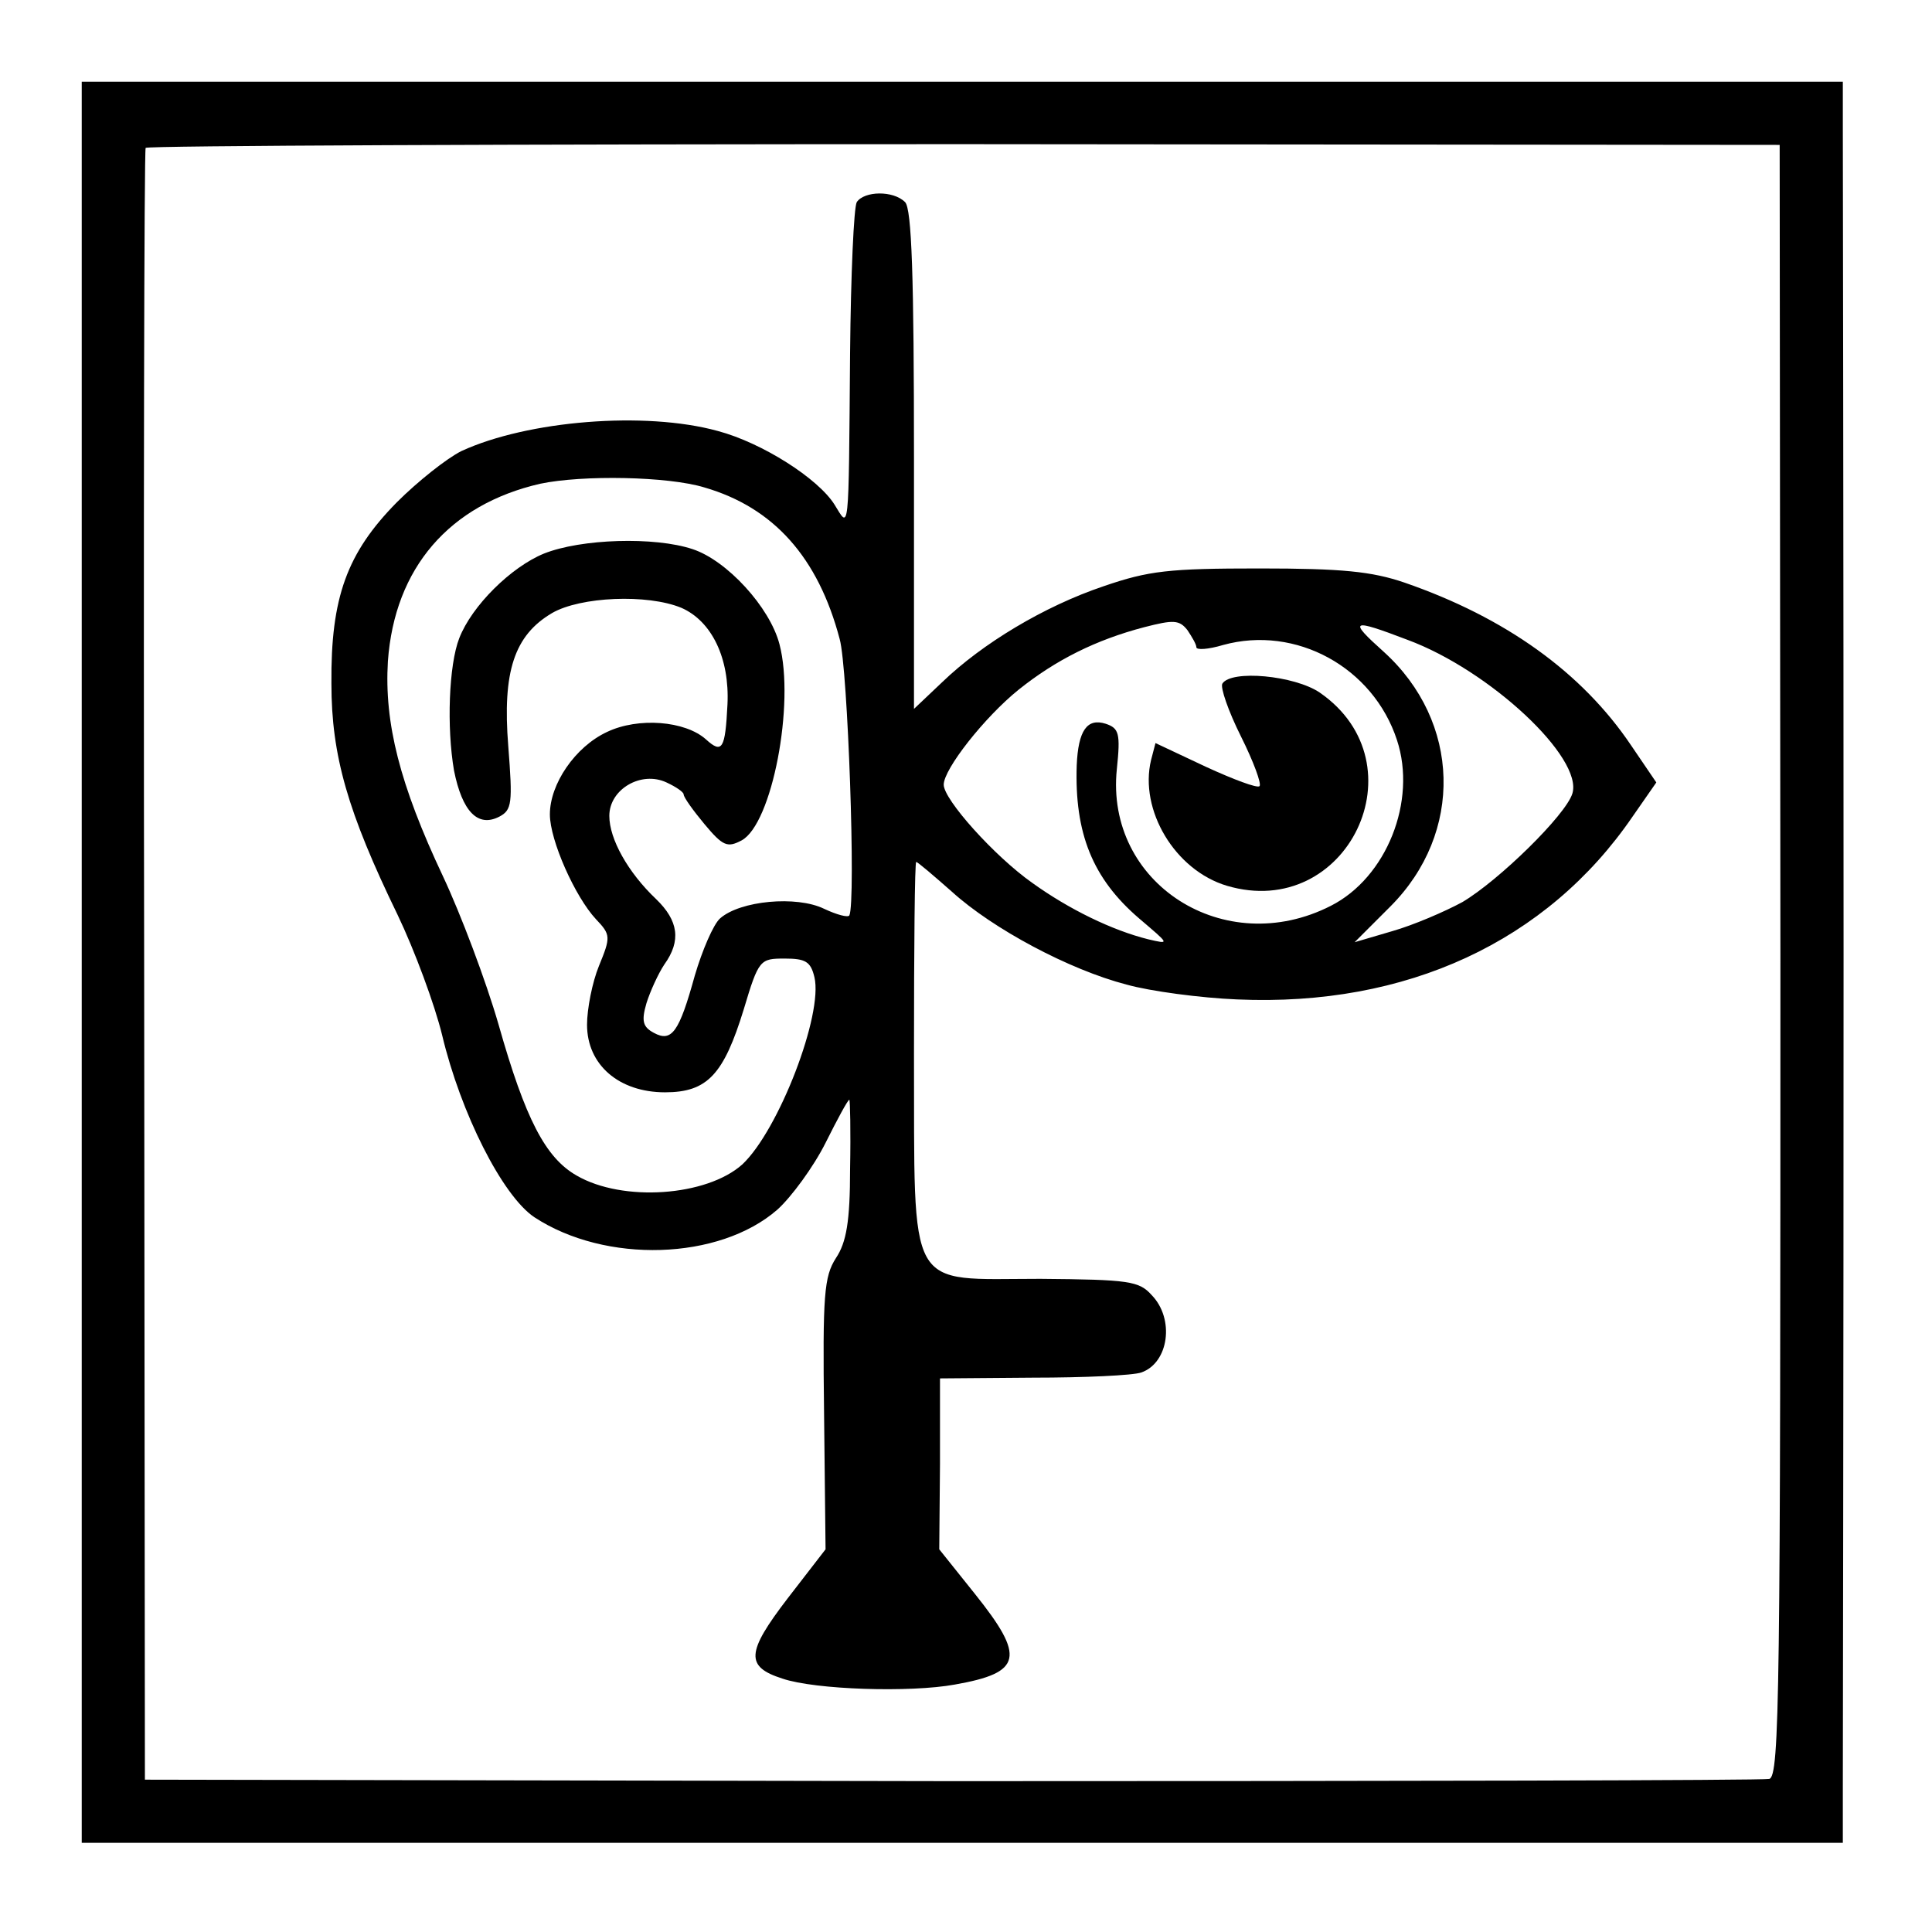
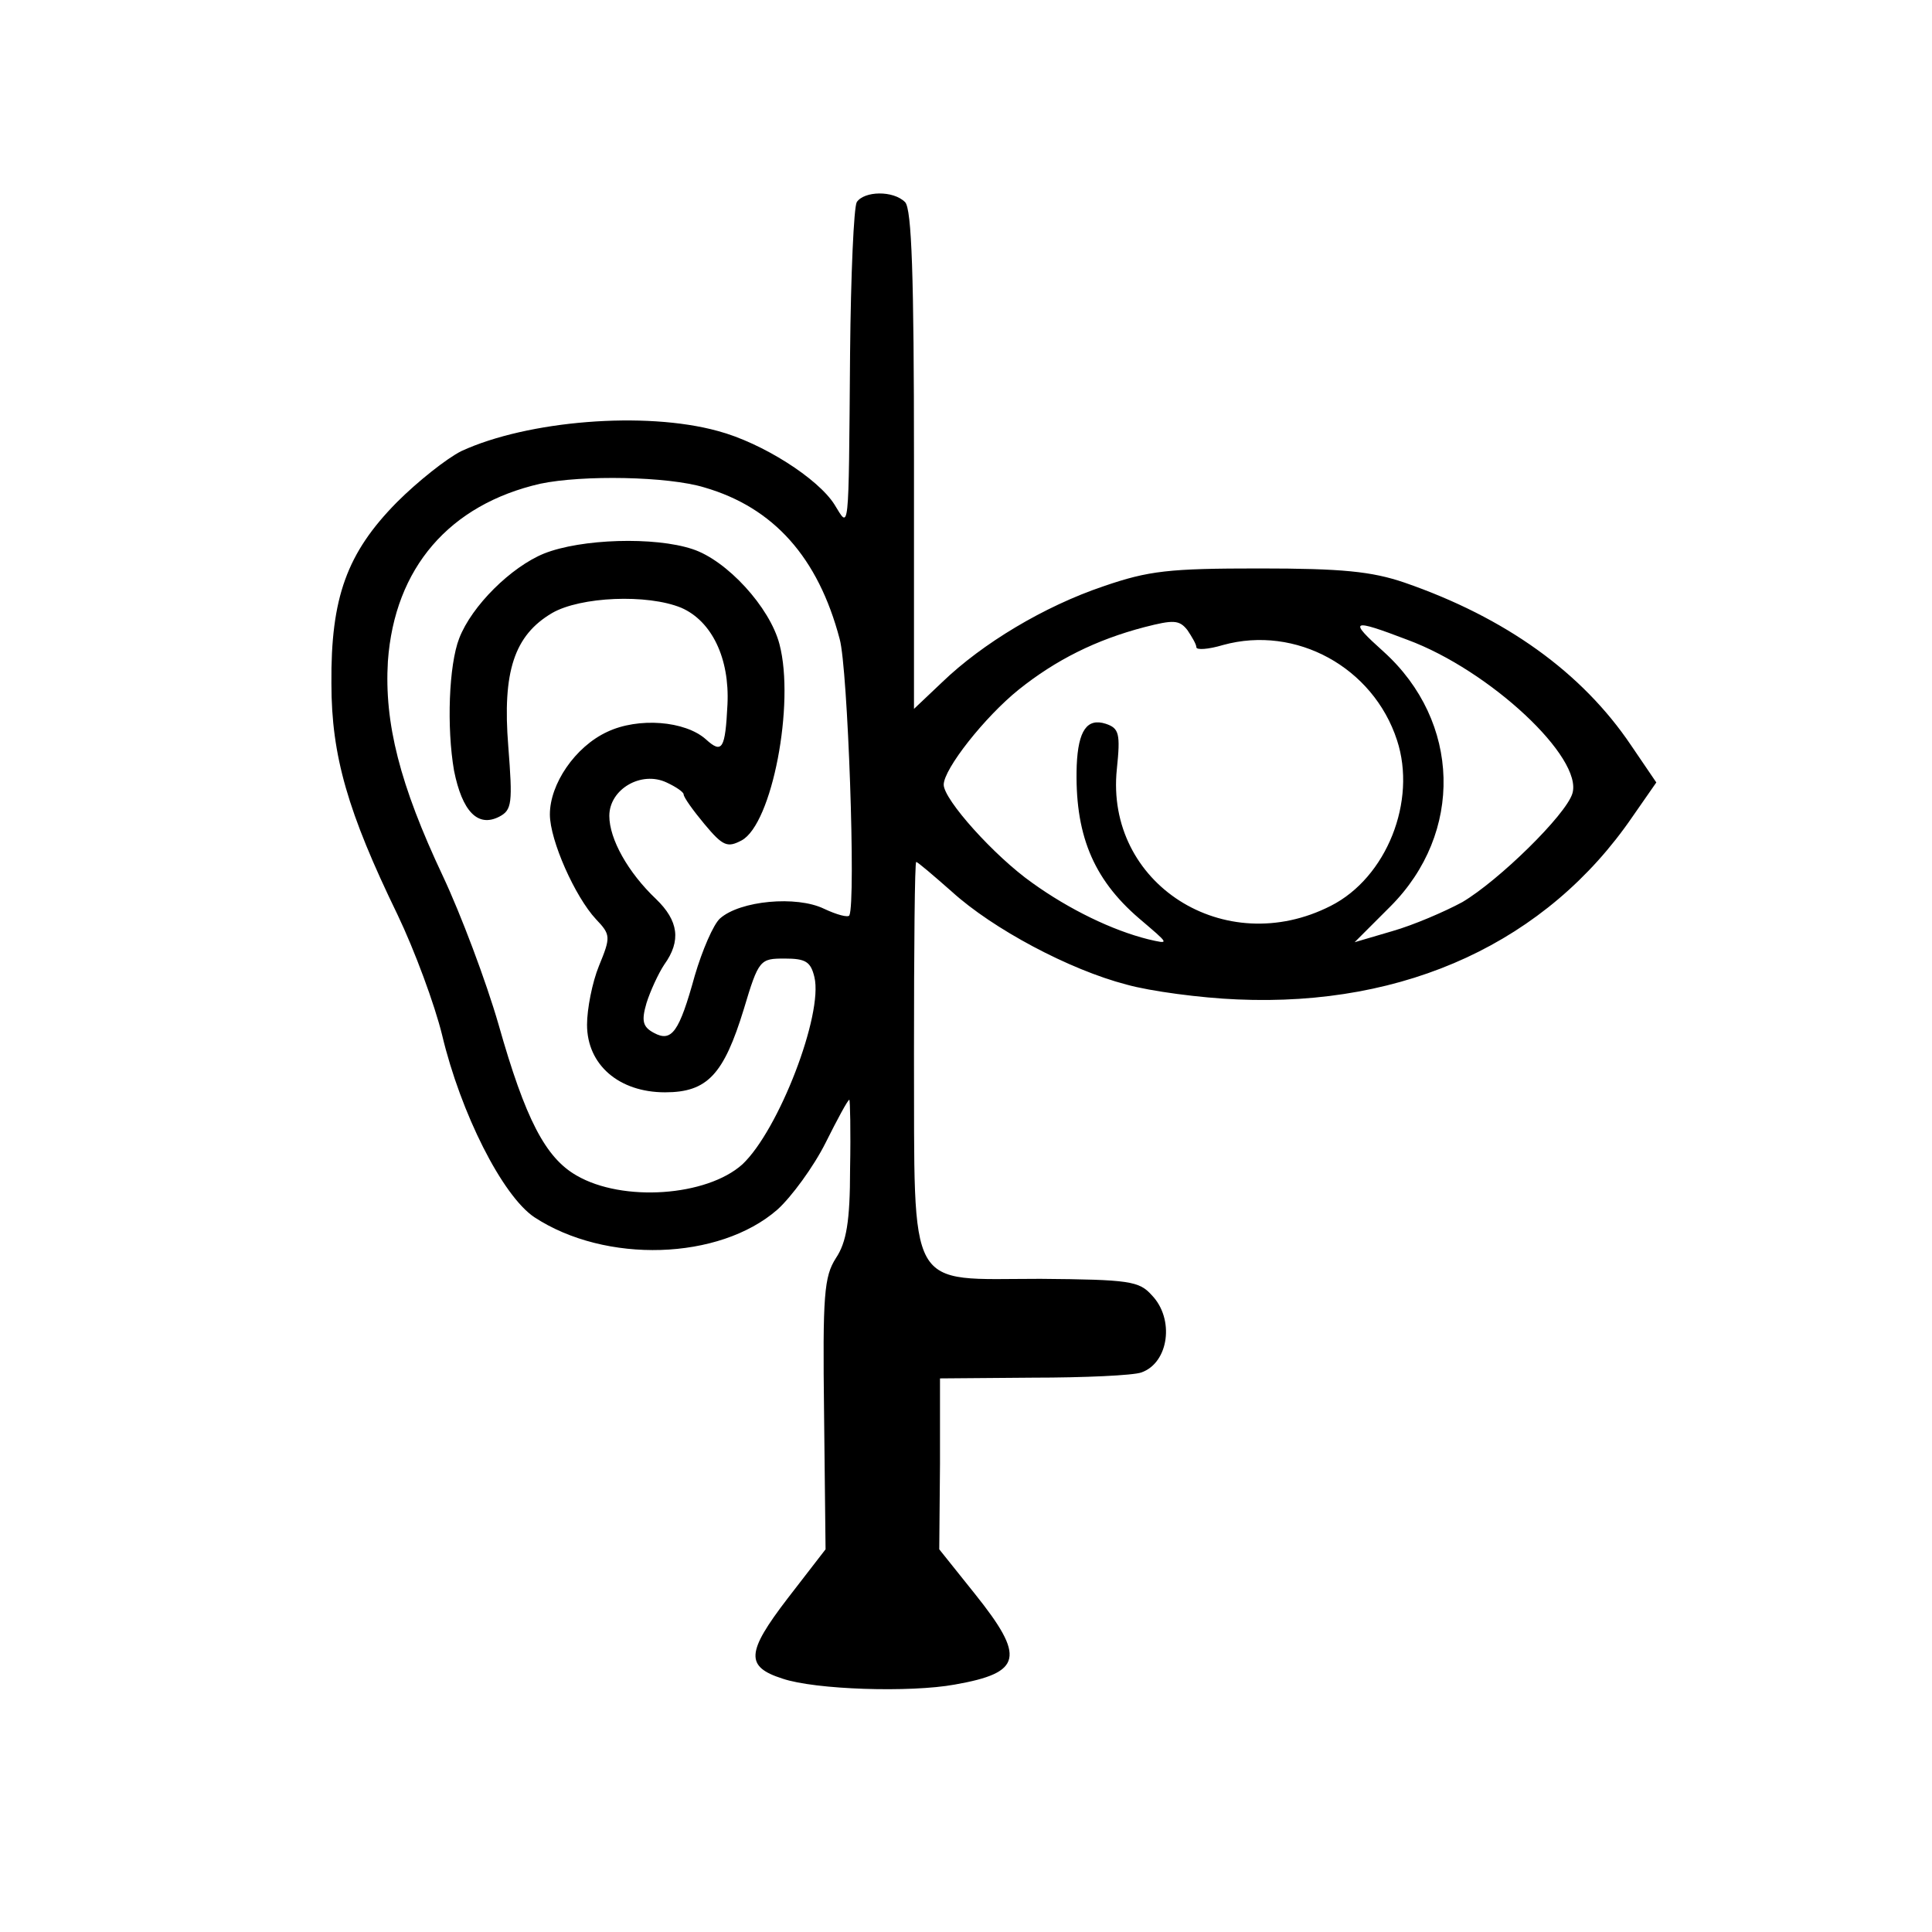
<svg xmlns="http://www.w3.org/2000/svg" version="1.0" width="260pt" height="260pt" viewBox="0 0 260 260" preserveAspectRatio="xMidYMid meet">
  <g transform="translate(0,260) scale(0.1,-0.1)" fill="#000000" stroke="none">
-     <path d="M110 1305 l0 -1185 1185 0 1185 0 0 75 c0 41 1 545 1 1120 0 575 -1 1074 -1 1110 l0 65 -1185 0 -1185 0 0 -1185z m2286 3 c0 -988 -1 -1098 -15 -1102 -9 -2 -504 -3 -1101 -3 l-1085 2 -1 1095 c-1 602 0 1098 2 1101 2 3 497 5 1101 5 l1098 -1 1 -1097z" />
    <path d="M1153 2328 c-4 -7 -8 -98 -9 -203 -2 -251 -1 -236 -21 -204 -22 35 -97 83 -157 99 -98 27 -256 14 -345 -27 -20 -10 -59 -41 -87 -69 -67 -68 -89 -128 -88 -244 0 -97 22 -173 89 -311 23 -48 50 -121 60 -162 25 -105 81 -216 124 -245 96 -63 249 -58 327 10 19 17 49 58 65 90 16 32 30 58 32 58 1 0 2 -42 1 -93 0 -71 -5 -99 -19 -120 -16 -25 -18 -49 -16 -210 l2 -182 -51 -66 c-56 -73 -57 -92 -7 -108 44 -15 172 -19 232 -8 91 16 95 37 27 122 l-48 60 1 115 0 115 125 1 c69 0 135 3 146 7 37 13 45 72 14 104 -17 19 -30 21 -150 22 -182 0 -169 -23 -170 304 0 141 1 257 3 257 2 0 23 -18 48 -40 55 -50 158 -105 235 -125 32 -9 100 -18 149 -20 228 -10 417 78 532 246 l32 46 -34 50 c-66 98 -169 172 -305 219 -44 15 -84 19 -195 19 -122 0 -149 -3 -210 -24 -80 -27 -163 -77 -217 -129 l-38 -36 0 335 c0 247 -3 338 -12 347 -16 16 -55 15 -65 0z m-205 -384 c93 -27 153 -94 182 -204 11 -39 22 -354 13 -372 -2 -3 -17 1 -34 9 -37 18 -113 11 -140 -13 -9 -8 -24 -43 -34 -77 -21 -76 -31 -90 -55 -77 -15 8 -17 16 -10 40 5 16 16 40 24 52 23 32 19 59 -11 88 -38 36 -63 81 -63 112 0 36 43 61 77 45 13 -6 23 -13 23 -16 0 -4 13 -22 28 -40 25 -30 31 -32 50 -22 41 22 72 184 51 264 -13 50 -71 113 -117 128 -51 17 -150 14 -200 -6 -44 -18 -97 -70 -114 -114 -14 -36 -17 -120 -7 -178 11 -55 32 -77 61 -62 17 9 18 18 12 95 -8 100 8 149 59 179 38 22 128 26 174 7 41 -18 65 -68 62 -130 -3 -60 -7 -67 -29 -47 -28 25 -91 30 -133 10 -43 -20 -77 -70 -77 -111 0 -35 34 -111 62 -141 20 -21 20 -24 4 -63 -9 -22 -16 -58 -16 -79 0 -54 43 -91 105 -91 57 0 79 24 106 112 20 67 22 68 55 68 28 0 35 -4 40 -25 12 -50 -48 -206 -97 -252 -48 -43 -161 -51 -223 -15 -42 24 -69 76 -105 203 -17 59 -51 149 -75 200 -58 123 -79 206 -74 289 9 126 83 211 205 239 57 12 172 10 221 -5z m662 -215 c0 -4 16 -3 36 3 98 27 202 -30 234 -128 27 -82 -14 -185 -89 -223 -143 -73 -304 30 -288 184 5 48 3 55 -15 61 -25 8 -37 -9 -39 -56 -3 -91 21 -152 84 -206 41 -35 42 -35 12 -28 -48 12 -106 40 -156 76 -51 36 -119 112 -119 132 0 21 55 91 101 128 50 40 104 67 169 84 39 10 47 10 58 -4 6 -9 12 -19 12 -23z m284 10 c111 -41 237 -159 222 -207 -9 -29 -99 -117 -148 -146 -24 -13 -66 -31 -94 -39 l-51 -15 48 48 c99 99 95 249 -9 343 -48 43 -44 45 32 16z" />
-     <path d="M1645 1680 c-3 -5 8 -37 25 -71 17 -34 28 -64 25 -67 -3 -3 -35 9 -72 26 l-68 32 -6 -23 c-16 -67 32 -148 102 -169 162 -48 264 164 125 260 -34 23 -119 31 -131 12z" />
  </g>
</svg>